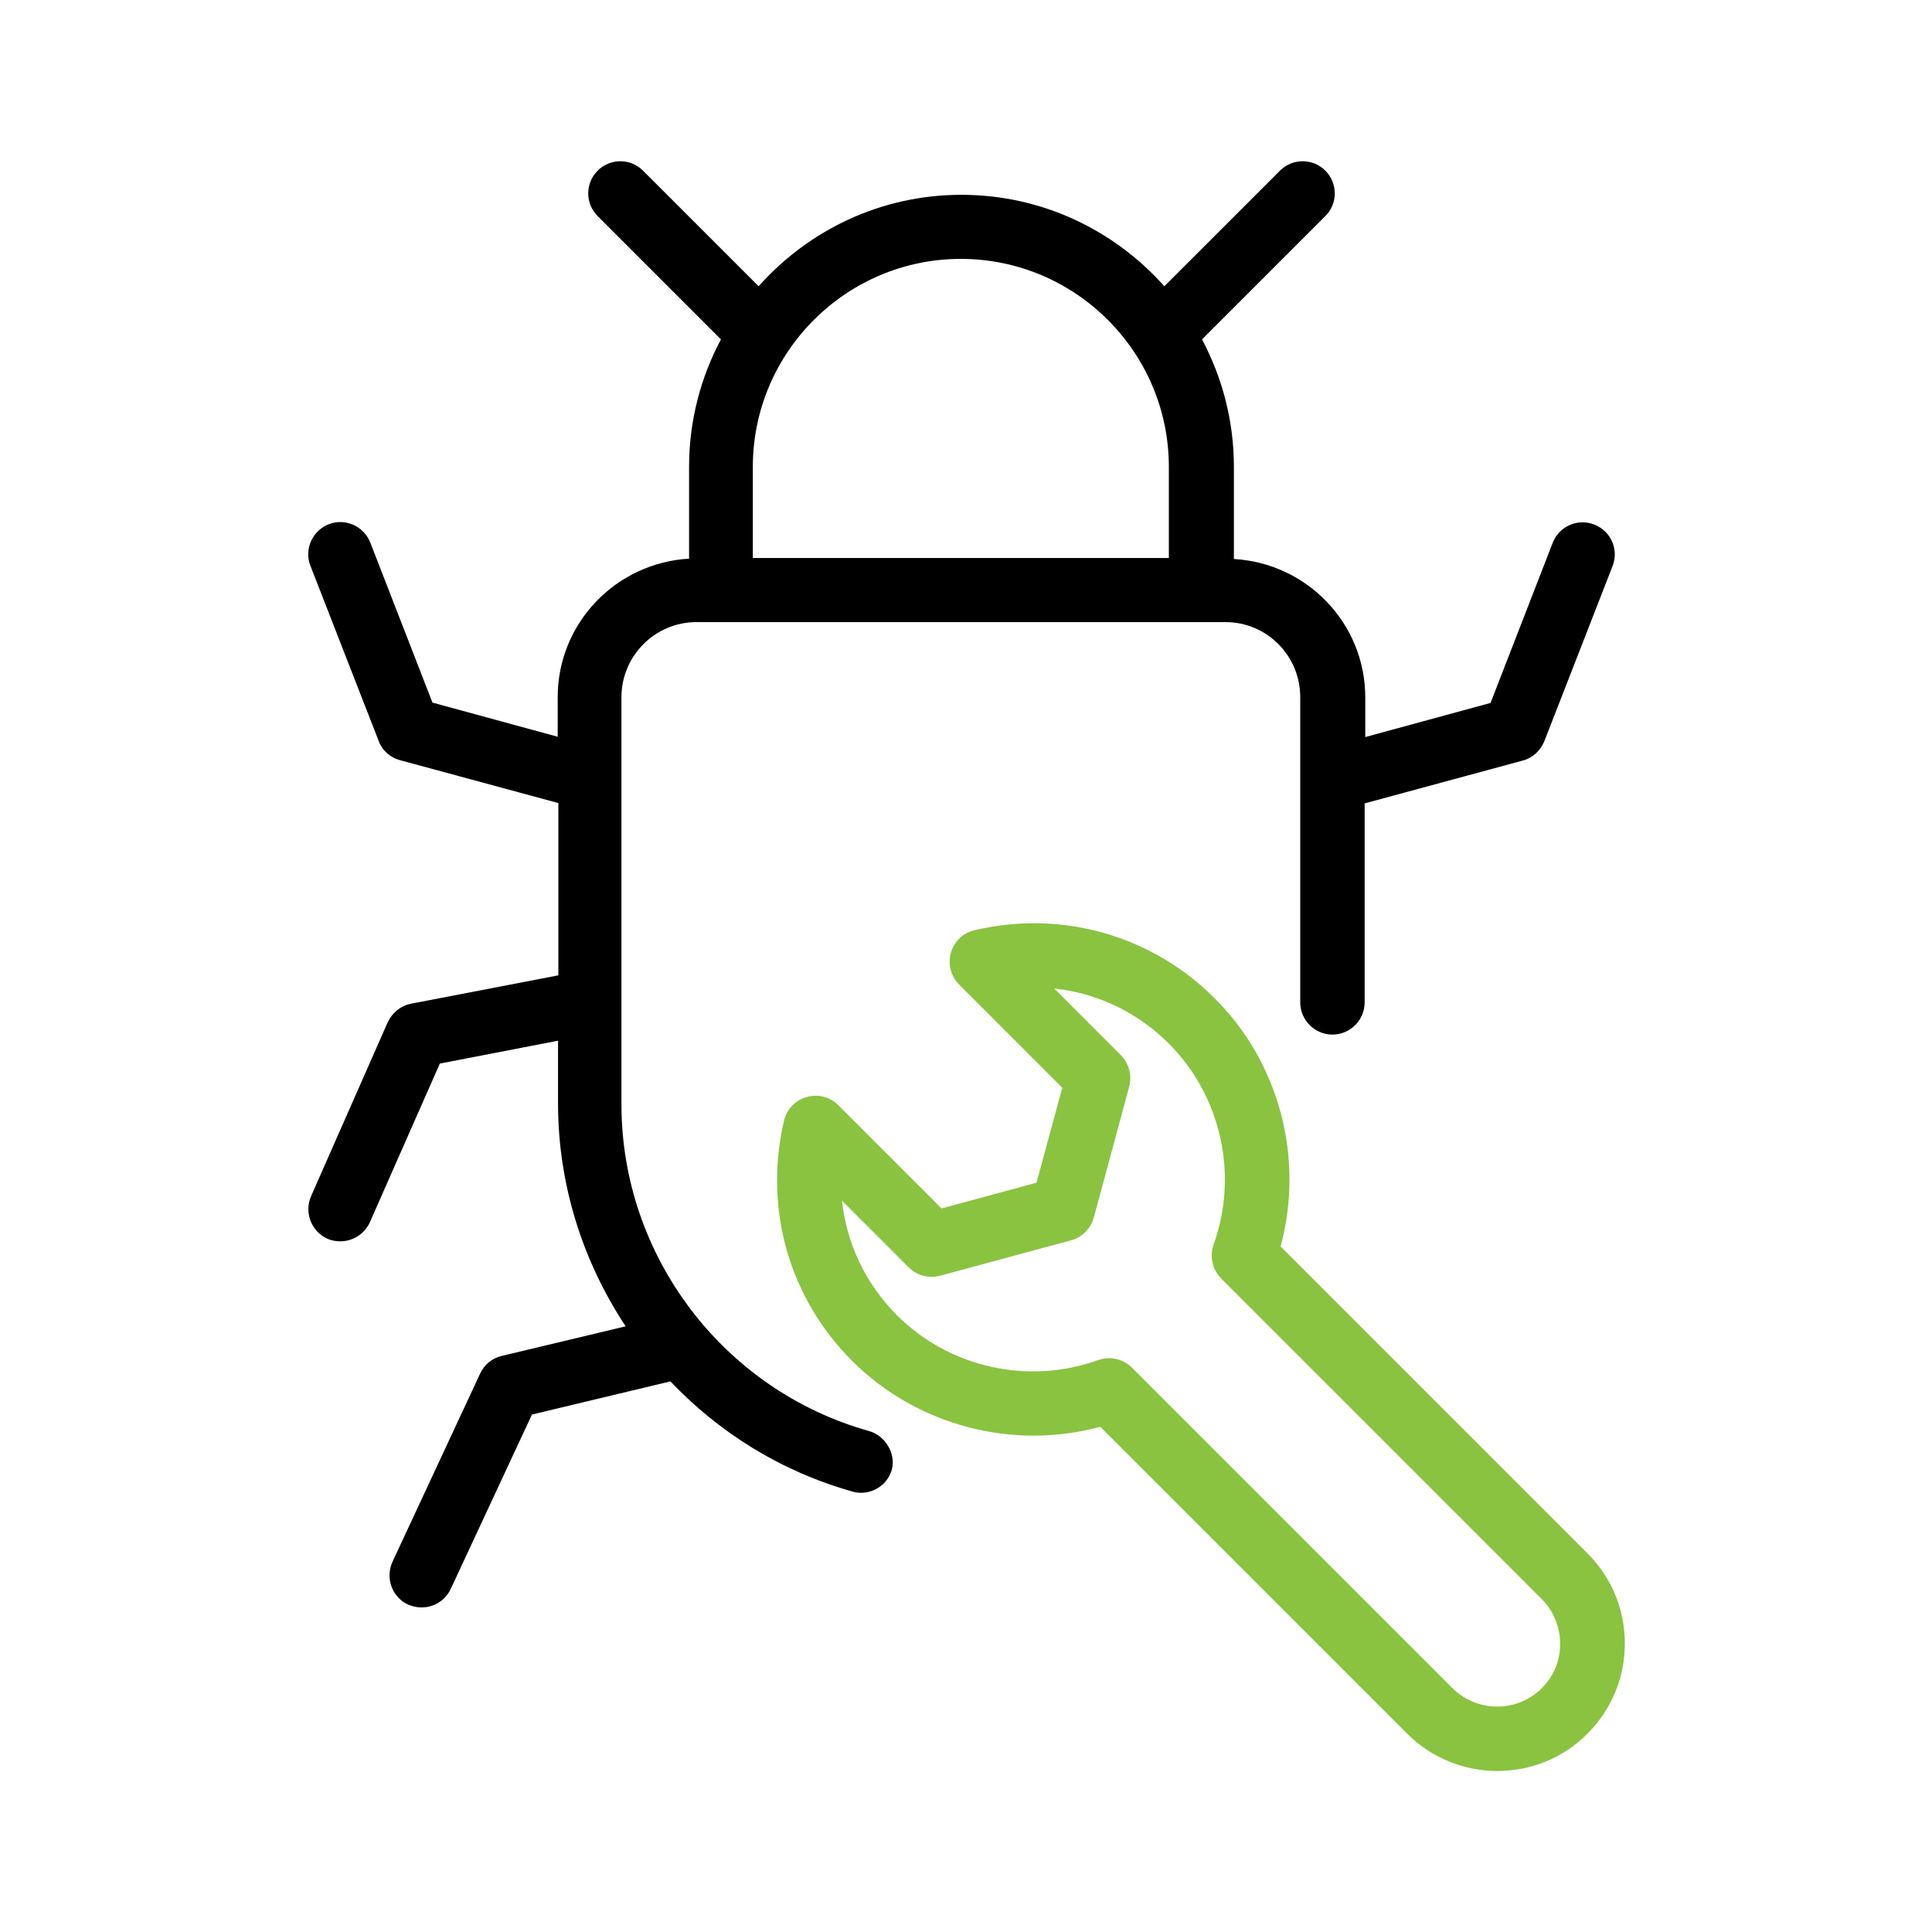
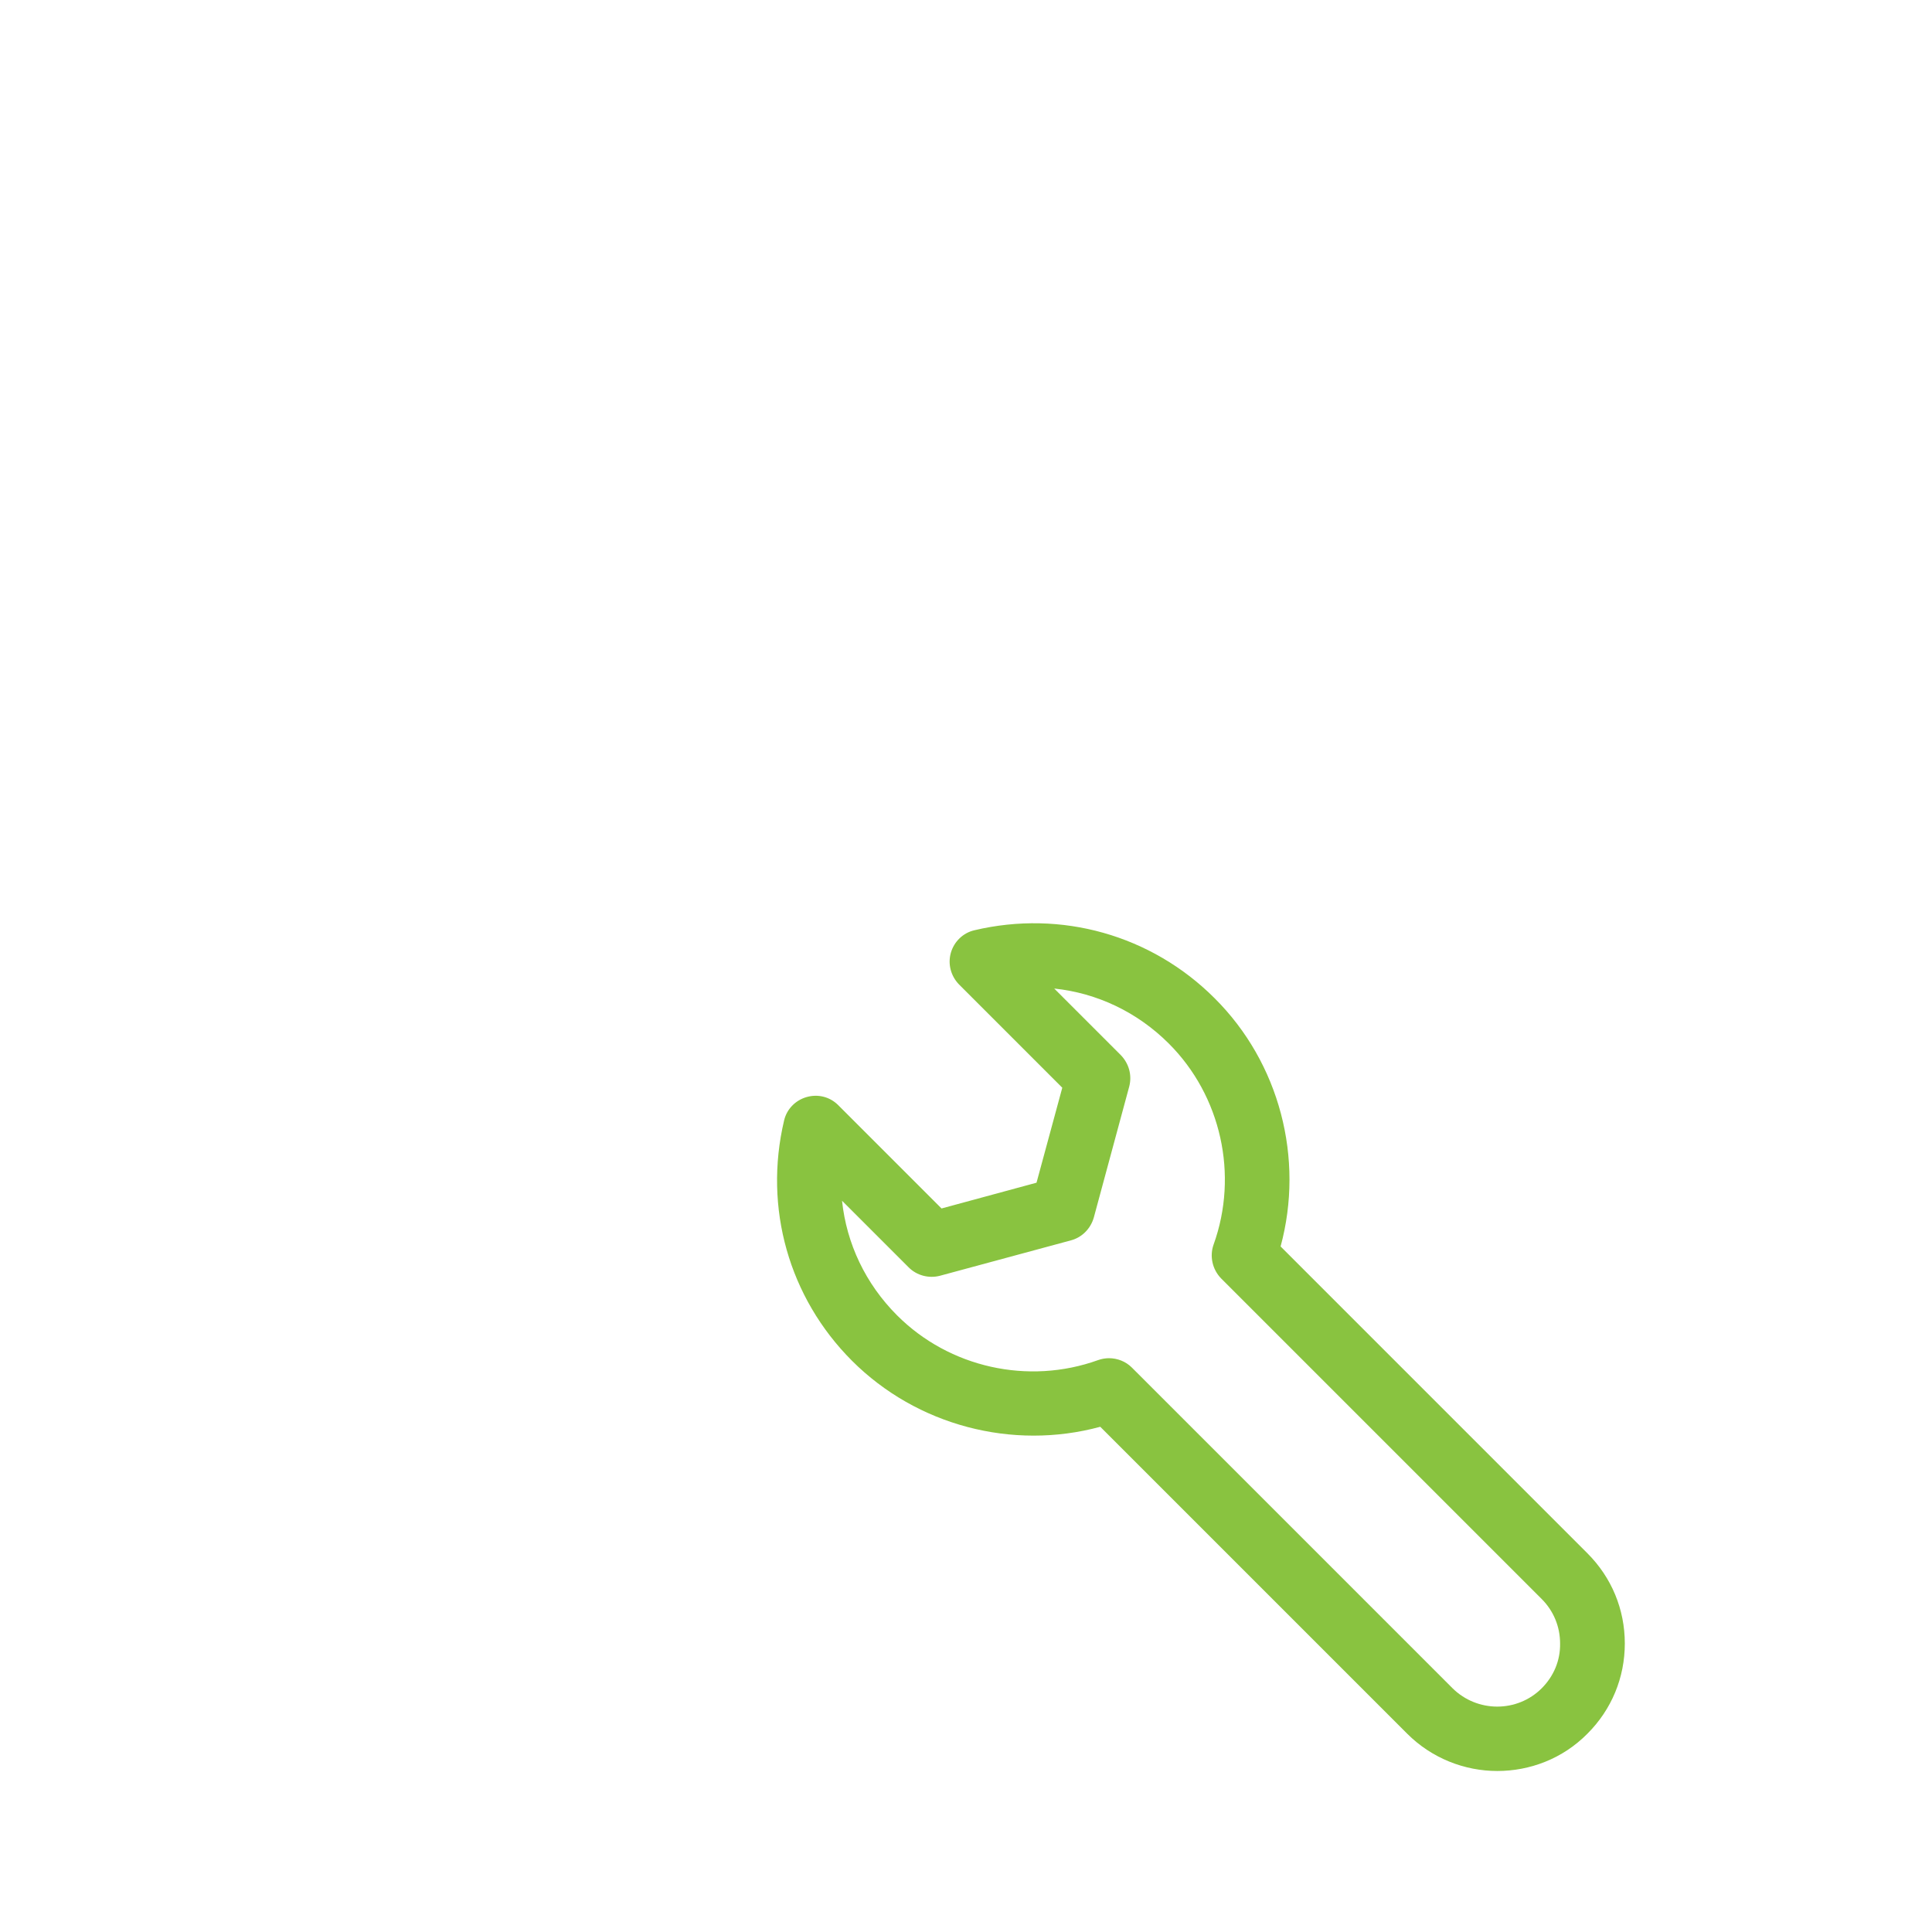
<svg xmlns="http://www.w3.org/2000/svg" width="80" height="80" viewBox="0 0 80 80" fill="none">
-   <path d="M35.973 59.253C29.947 57.56 25.733 52 25.733 45.733V28.867C25.733 27.16 27.12 25.76 28.84 25.76H29.853H49.733H50.747C52.453 25.76 53.84 27.147 53.84 28.867V41.507C53.84 42.24 54.44 42.84 55.173 42.84C55.907 42.84 56.507 42.24 56.507 41.507V33.267L63.053 31.493C63.467 31.387 63.787 31.08 63.947 30.693L66.773 23.44C67.04 22.76 66.707 21.987 66.013 21.72C65.333 21.453 64.56 21.787 64.293 22.48L61.72 29.107L56.533 30.52V28.88C56.533 25.813 54.12 23.32 51.093 23.147V19.333C51.093 17.427 50.613 15.64 49.773 14.053L54.88 8.947C55.4 8.427 55.4 7.587 54.88 7.067C54.36 6.547 53.52 6.547 53 7.067L48.213 11.853C46.147 9.533 43.147 8.067 39.813 8.067C36.467 8.067 33.48 9.533 31.413 11.853L26.627 7.067C26.107 6.547 25.267 6.547 24.747 7.067C24.227 7.587 24.227 8.427 24.747 8.947L29.853 14.053C29.013 15.627 28.533 17.427 28.533 19.333V23.133C25.507 23.307 23.093 25.8 23.093 28.867V30.507L17.907 29.093L15.333 22.467C15.067 21.787 14.293 21.44 13.613 21.707C12.933 21.973 12.587 22.747 12.853 23.427L15.68 30.68C15.827 31.08 16.16 31.373 16.573 31.48L23.12 33.253V40.387L17.027 41.56C16.6 41.64 16.24 41.933 16.053 42.333L12.88 49.533C12.587 50.2 12.893 51 13.56 51.293C13.733 51.373 13.92 51.4 14.093 51.4C14.6 51.4 15.093 51.107 15.32 50.6L18.213 44.04L23.107 43.093V45.693C23.107 49.053 24.133 52.24 25.907 54.92L20.773 56.147C20.373 56.24 20.053 56.507 19.88 56.88L16.253 64.667C15.947 65.333 16.227 66.133 16.893 66.44C17.08 66.52 17.267 66.56 17.453 66.56C17.96 66.56 18.44 66.28 18.667 65.787L22.027 58.573L27.76 57.2C29.773 59.32 32.347 60.933 35.293 61.76C35.413 61.8 35.533 61.813 35.653 61.813C36.24 61.813 36.773 61.427 36.933 60.84C37.093 60.2 36.68 59.453 35.973 59.253ZM31.173 19.333C31.173 14.587 35.04 10.72 39.787 10.72C44.533 10.72 48.4 14.587 48.4 19.333V23.107H31.173V19.333Z" fill="black" />
  <path d="M53.027 51.613C54.013 47.973 52.987 44.013 50.293 41.333C47.68 38.72 43.947 37.667 40.347 38.52C39.88 38.627 39.507 38.987 39.373 39.453C39.24 39.92 39.373 40.413 39.707 40.76L43.987 45.04L42.92 48.973L38.987 50.04L34.707 45.76C34.36 45.413 33.867 45.293 33.4 45.427C32.933 45.56 32.573 45.933 32.467 46.4C31.613 50.013 32.667 53.733 35.28 56.347C37.96 59.027 41.92 60.067 45.56 59.08L58.267 71.787C59.293 72.813 60.653 73.333 62 73.333C63.347 73.333 64.707 72.827 65.733 71.787C66.733 70.787 67.28 69.467 67.28 68.053C67.28 66.64 66.733 65.32 65.733 64.32L53.027 51.613ZM63.84 69.907C62.827 70.92 61.173 70.92 60.147 69.907L46.867 56.627C46.613 56.373 46.267 56.24 45.92 56.24C45.773 56.24 45.613 56.267 45.467 56.32C42.573 57.36 39.307 56.627 37.147 54.467C35.84 53.16 35.053 51.493 34.867 49.72L37.627 52.48C37.96 52.813 38.453 52.947 38.92 52.827L44.347 51.36C44.8 51.24 45.16 50.88 45.293 50.413L46.76 44.987C46.88 44.52 46.747 44.04 46.413 43.693L43.653 40.933C45.427 41.12 47.093 41.907 48.4 43.213C50.56 45.373 51.293 48.64 50.253 51.533C50.08 52.013 50.2 52.56 50.56 52.933L63.84 66.213C64.333 66.707 64.6 67.36 64.6 68.053C64.613 68.76 64.333 69.413 63.84 69.907Z" fill="#89C340" />
</svg>